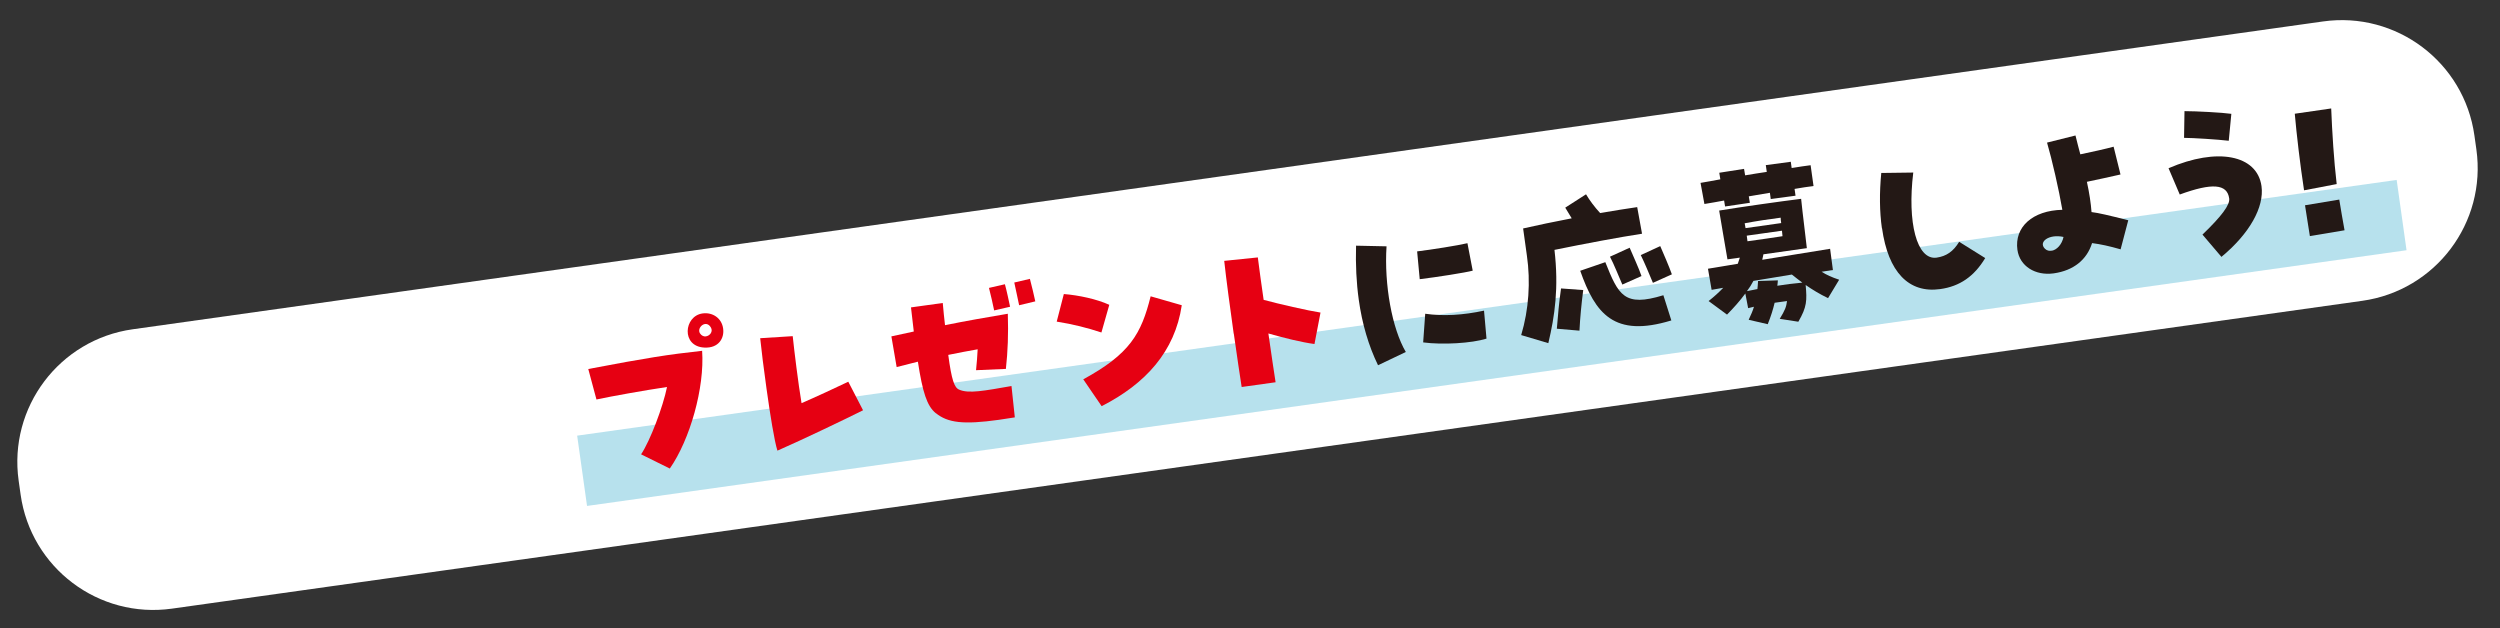
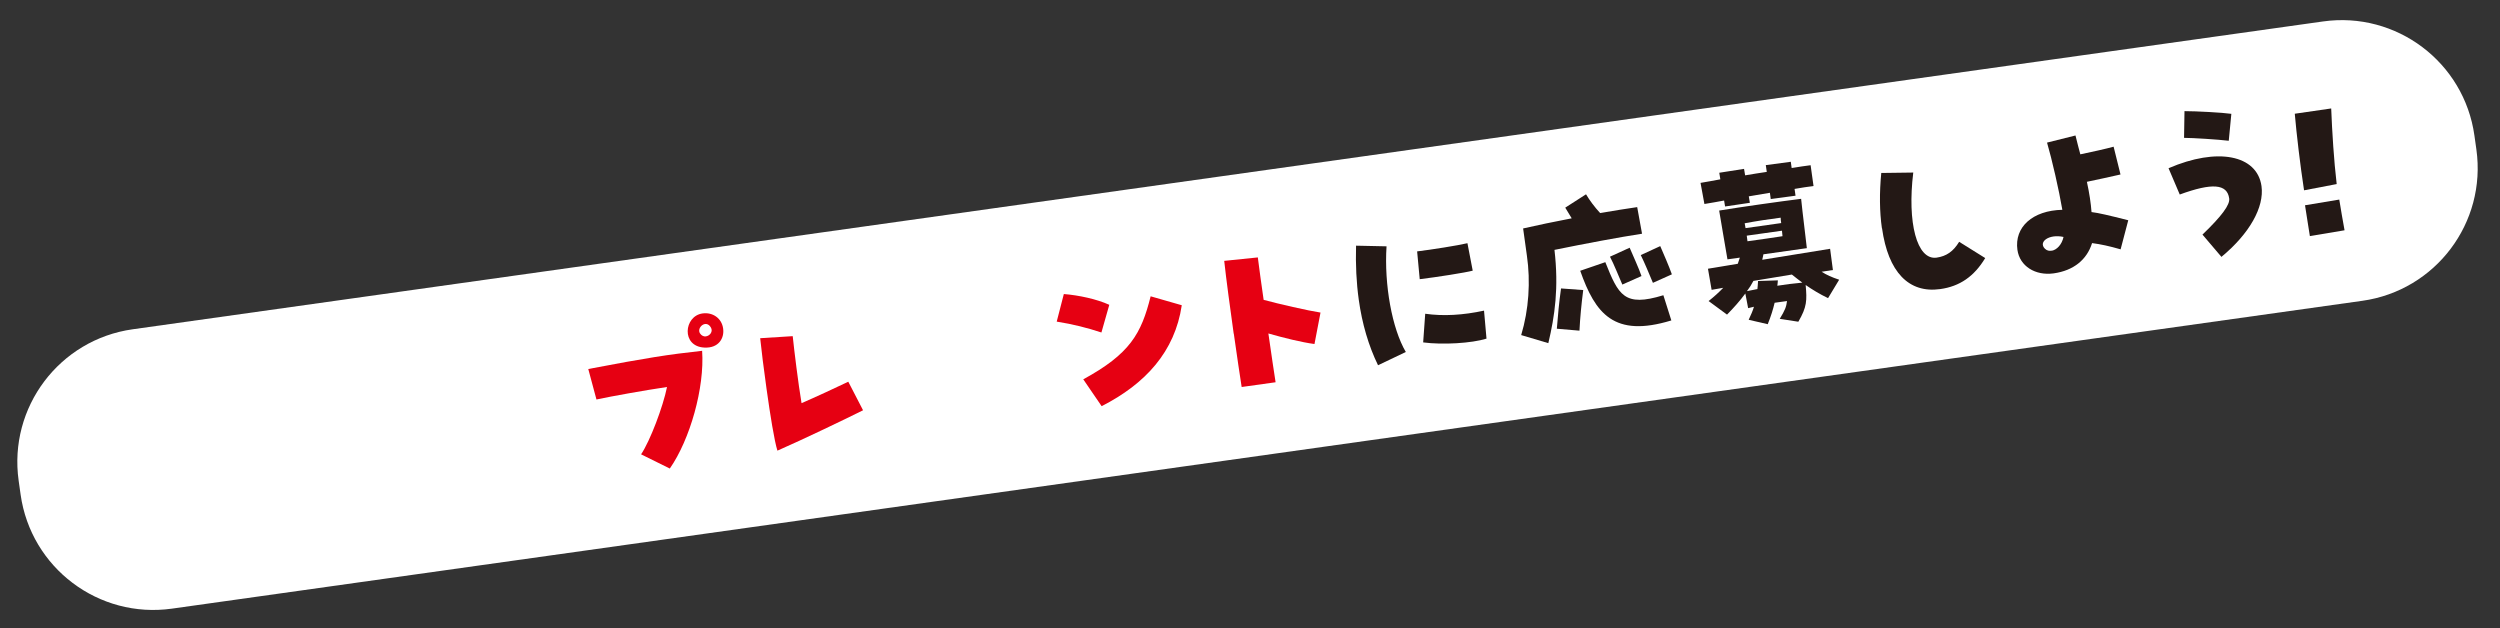
<svg xmlns="http://www.w3.org/2000/svg" width="362" height="91" viewBox="0 0 362 91" fill="none">
  <rect x="0" y="0" width="362" height="91" fill="#333333" stroke="none" />
  <path d="M2.7 69.594L2.985 71.617C4.476 82.229 14.287 89.622 24.899 88.131L342.066 43.556C352.678 42.064 360.071 32.253 358.58 21.642L358.295 19.618C356.804 9.007 346.993 1.613 336.381 3.105L19.214 47.68C8.602 49.171 1.209 58.982 2.7 69.594Z" fill="white" />
-   <path d="M347.037 26.053L83.573 63.081L85.003 73.259L348.467 36.232L347.037 26.053Z" fill="#B7E1ED" />
  <path d="M92.84 65.77C94.135 63.836 96.006 58.907 96.584 56.037C93.417 56.505 88.535 57.379 86.367 57.847L85.182 53.433C93.682 51.811 96.817 51.327 101.668 50.797C102.042 56.131 99.921 63.633 96.989 67.844L92.825 65.785L92.84 65.77ZM101.996 50.329C98.611 50.173 99.017 45.759 101.73 45.385C103.165 45.182 104.507 46.055 104.709 47.568C104.912 48.972 104.054 50.438 101.996 50.329ZM102.931 47.412C102.23 46.211 100.841 47.443 101.356 48.27C101.59 48.629 101.933 48.754 102.214 48.707C102.791 48.629 103.29 48.005 102.931 47.412Z" fill="#E60012" />
  <path d="M111.011 56.427C110.59 53.433 110.231 50.516 110.075 48.972L114.785 48.676C115.004 50.766 115.581 55.507 116.064 58.377C117.92 57.581 121.274 56.022 122.833 55.273L124.97 59.406C122.771 60.514 116.314 63.617 112.57 65.255C112.134 63.883 111.525 60.093 111.011 56.412V56.427Z" fill="#E60012" />
-   <path d="M135.498 59.827C134.219 58.782 133.595 56.802 132.909 52.372C131.942 52.622 130.912 52.871 129.836 53.152L129.072 48.707L132.316 48.005L131.911 44.511L136.512 43.872C136.621 45.041 136.715 46.118 136.839 47.085C139.912 46.461 142.797 45.962 145.932 45.431C146.026 48.364 145.932 50.89 145.652 53.417L141.331 53.604C141.44 52.528 141.518 51.561 141.565 50.578C140.193 50.828 138.773 51.078 137.307 51.389C137.791 55.008 138.181 56.115 138.867 56.412C140.255 57.036 142.517 56.583 146.463 55.897L146.946 60.436C146.12 60.576 145.34 60.685 144.607 60.794C139.46 61.512 137.245 61.216 135.514 59.827H135.498ZM143.203 41.688L145.511 41.158C145.776 42.125 146.104 43.669 146.26 44.418L143.952 44.948C143.78 44.09 143.452 42.655 143.203 41.688ZM146.868 40.908L149.13 40.378C149.395 41.345 149.738 42.858 149.91 43.638L147.57 44.199C147.383 43.248 147.055 41.828 146.868 40.908Z" fill="#E60012" />
  <path d="M153.013 46.57L154.043 42.577C156.211 42.749 158.815 43.31 160.625 44.137L159.486 48.145C157.459 47.475 155.369 46.944 153.013 46.57ZM156.85 54.93C163.604 51.249 165.257 48.348 166.614 42.905L171.121 44.199C170.123 50.906 165.881 55.569 159.517 58.814L156.85 54.914V54.93Z" fill="#E60012" />
  <path d="M178.639 48.317C178.125 44.62 177.563 40.518 177.267 37.773L182.133 37.274C182.336 38.943 182.648 41.127 182.975 43.419C185.096 43.996 189.448 44.995 191.21 45.26L190.337 49.814C188.481 49.565 185.954 48.941 183.661 48.286C184.098 51.358 184.504 54.056 184.706 55.351L179.793 56.037C179.575 54.634 179.123 51.655 178.655 48.317H178.639Z" fill="#E60012" />
  <path d="M196.747 43.388C196.404 40.924 196.279 38.319 196.357 35.574L200.771 35.668C200.413 41.205 201.567 47.584 203.563 50.968L199.539 52.887C198.167 50.064 197.231 46.882 196.747 43.388ZM205.201 36.401C207.182 36.167 211.206 35.527 212.485 35.215L213.249 39.193C212.204 39.473 208.055 40.128 205.575 40.425L205.201 36.401ZM206.074 49.58L206.371 45.431C208.991 45.806 211.861 45.634 214.887 44.979L215.245 49.034C213.109 49.705 208.882 49.955 206.074 49.58Z" fill="#231815" />
  <path d="M220.268 48.52C221.375 44.839 221.64 40.768 221.094 37.009L220.548 33.079C222.607 32.611 225.071 32.096 227.583 31.613C227.286 31.145 227.005 30.661 226.647 30.068L229.657 28.134C230.172 29.008 230.889 29.975 231.7 30.848C233.697 30.521 235.553 30.193 237.066 29.99L237.767 33.843C234.414 34.358 229.595 35.262 225.087 36.182C225.727 41.704 225.134 45.743 224.198 49.689L220.268 48.52ZM225.43 47.599C225.586 45.728 225.742 43.825 226.038 41.766L229.251 42C228.986 44.075 228.799 45.993 228.706 47.88L225.43 47.599ZM228.815 39.208L232.449 37.961C234.367 42.749 235.178 44.496 240.856 42.749L242.01 46.398C233.697 48.941 230.998 45.4 228.815 39.208ZM233.135 37.165L235.974 35.87C236.442 36.978 237.315 38.865 237.689 39.972L234.913 41.205C234.383 40.004 233.697 38.241 233.12 37.165H233.135ZM237.596 36.931L240.403 35.636C240.871 36.713 241.698 38.615 242.088 39.723L239.343 40.955C238.828 39.723 238.126 38.023 237.58 36.931H237.596Z" fill="#231815" />
  <path d="M249.637 29.039C248.685 29.226 247.718 29.382 246.798 29.538L246.237 26.481C247.11 26.325 248.093 26.169 249.106 25.966C249.06 25.623 248.982 25.296 248.95 25.015L252.538 24.453C252.569 24.719 252.647 25.015 252.694 25.389C253.754 25.218 254.815 25.031 255.829 24.89L255.688 23.908L259.307 23.424L259.432 24.329C260.477 24.157 261.428 24.017 262.177 23.923L262.598 26.933C261.709 27.058 260.804 27.183 259.853 27.355L259.993 28.337L256.406 28.821L256.281 27.916L253.224 28.431C253.271 28.774 253.349 29.101 253.38 29.366L249.793 29.897C249.761 29.632 249.683 29.351 249.652 29.039H249.637ZM257.7 46.18C258.48 44.901 258.652 44.449 258.761 43.591L256.967 43.84C256.733 44.823 256.437 45.775 255.969 46.944L253.208 46.305C253.536 45.603 253.801 45.01 253.973 44.418L253.13 44.62L252.725 42.499C251.945 43.56 251.056 44.558 250.073 45.556L247.406 43.591C248.217 42.952 248.919 42.312 249.528 41.672C248.935 41.782 248.358 41.891 247.843 41.969L247.313 38.912C248.763 38.662 250.214 38.428 251.633 38.194C251.742 37.883 251.836 37.602 251.929 37.305L250.136 37.555C249.824 35.902 249.169 31.753 248.935 30.489C252.273 29.944 257.576 29.195 260.804 28.789C260.991 30.692 261.537 34.997 261.631 35.933L255.345 36.822C255.298 37.087 255.236 37.337 255.174 37.617C258.496 37.071 261.787 36.557 265 36.026L265.405 39.099C264.859 39.177 264.313 39.271 263.768 39.349C264.469 39.801 265.234 40.144 266.31 40.503L264.703 43.17C263.502 42.593 262.442 41.953 261.459 41.267C261.662 43.513 261.646 44.449 260.399 46.586L257.685 46.164L257.7 46.18ZM257.919 32.299C257.872 32.018 257.841 31.753 257.841 31.519C256.141 31.737 254.285 32.018 252.631 32.33C252.662 32.533 252.725 32.798 252.756 33.032L257.934 32.299H257.919ZM258.106 34.186C258.075 33.952 258.059 33.656 258.028 33.406L252.928 34.124L253.037 34.935C255.174 34.638 256.39 34.467 258.106 34.202V34.186ZM254.472 41.875C254.503 41.532 254.55 41.127 254.565 40.69L257.435 40.596C257.435 40.861 257.373 41.127 257.357 41.376C258.496 41.189 259.697 41.049 260.976 40.924C260.477 40.55 259.962 40.16 259.463 39.754C257.591 40.05 255.735 40.378 253.895 40.674C253.63 41.189 253.318 41.688 252.959 42.156L254.456 41.86L254.472 41.875Z" fill="#231815" />
  <path d="M272.502 33.063C272.159 30.677 272.128 27.916 272.408 25.046L277.041 24.984C276.152 32.221 277.555 37.711 280.425 37.305C281.829 37.103 282.843 36.416 283.685 35.013L287.459 37.368C285.853 40.035 283.763 41.47 280.94 41.86C276.386 42.499 273.407 39.395 272.518 33.047L272.502 33.063Z" fill="#231815" />
  <path d="M292.123 36.198C291.655 32.876 294.322 30.474 298.627 30.38C298.143 27.526 297.129 23.096 296.412 20.648L300.53 19.618C300.81 20.726 301.013 21.568 301.231 22.348C302.885 22.005 304.99 21.537 306.051 21.241L307.049 25.265C305.739 25.576 303.711 25.998 302.183 26.325C302.542 27.978 302.76 29.429 302.854 30.708C303.883 30.833 305.271 31.16 308.172 31.893L307.065 36.104C305.38 35.621 304.21 35.371 302.932 35.2C302.167 37.633 300.233 39.177 297.379 39.583C294.696 39.957 292.45 38.522 292.123 36.182V36.198ZM297.098 36.307C297.816 36.182 298.564 35.418 298.798 34.311C296.724 33.843 295.102 35.013 296.1 36.011C296.381 36.292 296.74 36.37 297.098 36.292V36.307Z" fill="#231815" />
  <path d="M318.919 33.968C321.695 31.3 322.927 29.647 322.787 28.727C322.49 26.621 320.322 26.45 315.628 28.166L314.005 24.36C321.071 21.303 326.826 22.426 327.466 26.949C327.887 29.99 325.734 33.827 321.664 37.196L318.903 33.952L318.919 33.968ZM316.251 19.977L316.314 16.093C318.014 16.093 321.804 16.296 323.099 16.483L322.724 20.383C321.196 20.195 317.468 19.962 316.251 19.962V19.977Z" fill="#231815" />
-   <path d="M332.285 16.468L337.557 15.704C337.697 19.182 337.947 23.206 338.352 26.653L333.627 27.557C333.065 23.892 332.535 19.369 332.285 16.483V16.468ZM333.751 29.725L338.727 28.899C339.023 30.661 339.163 31.597 339.491 33.344L334.469 34.186C334.172 32.455 334.063 31.488 333.767 29.725H333.751Z" fill="#231815" />
+   <path d="M332.285 16.468L337.557 15.704C337.697 19.182 337.947 23.206 338.352 26.653L333.627 27.557C333.065 23.892 332.535 19.369 332.285 16.483V16.468ZM333.751 29.725L338.727 28.899C339.023 30.661 339.163 31.597 339.491 33.344L334.469 34.186C334.172 32.455 334.063 31.488 333.767 29.725Z" fill="#231815" />
</svg>